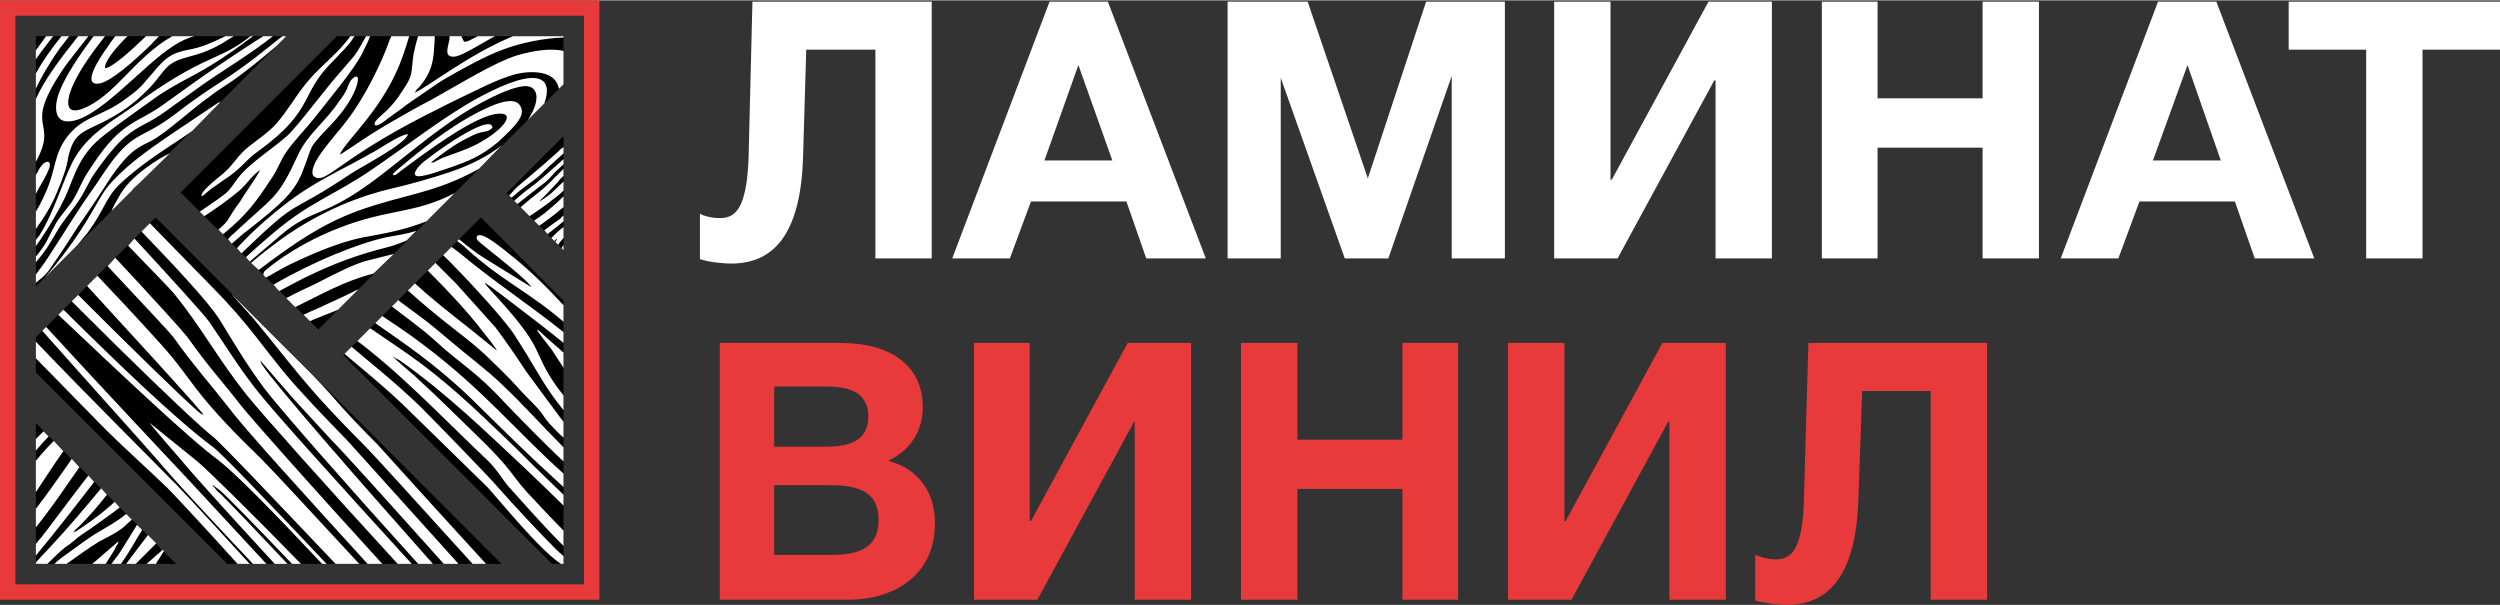
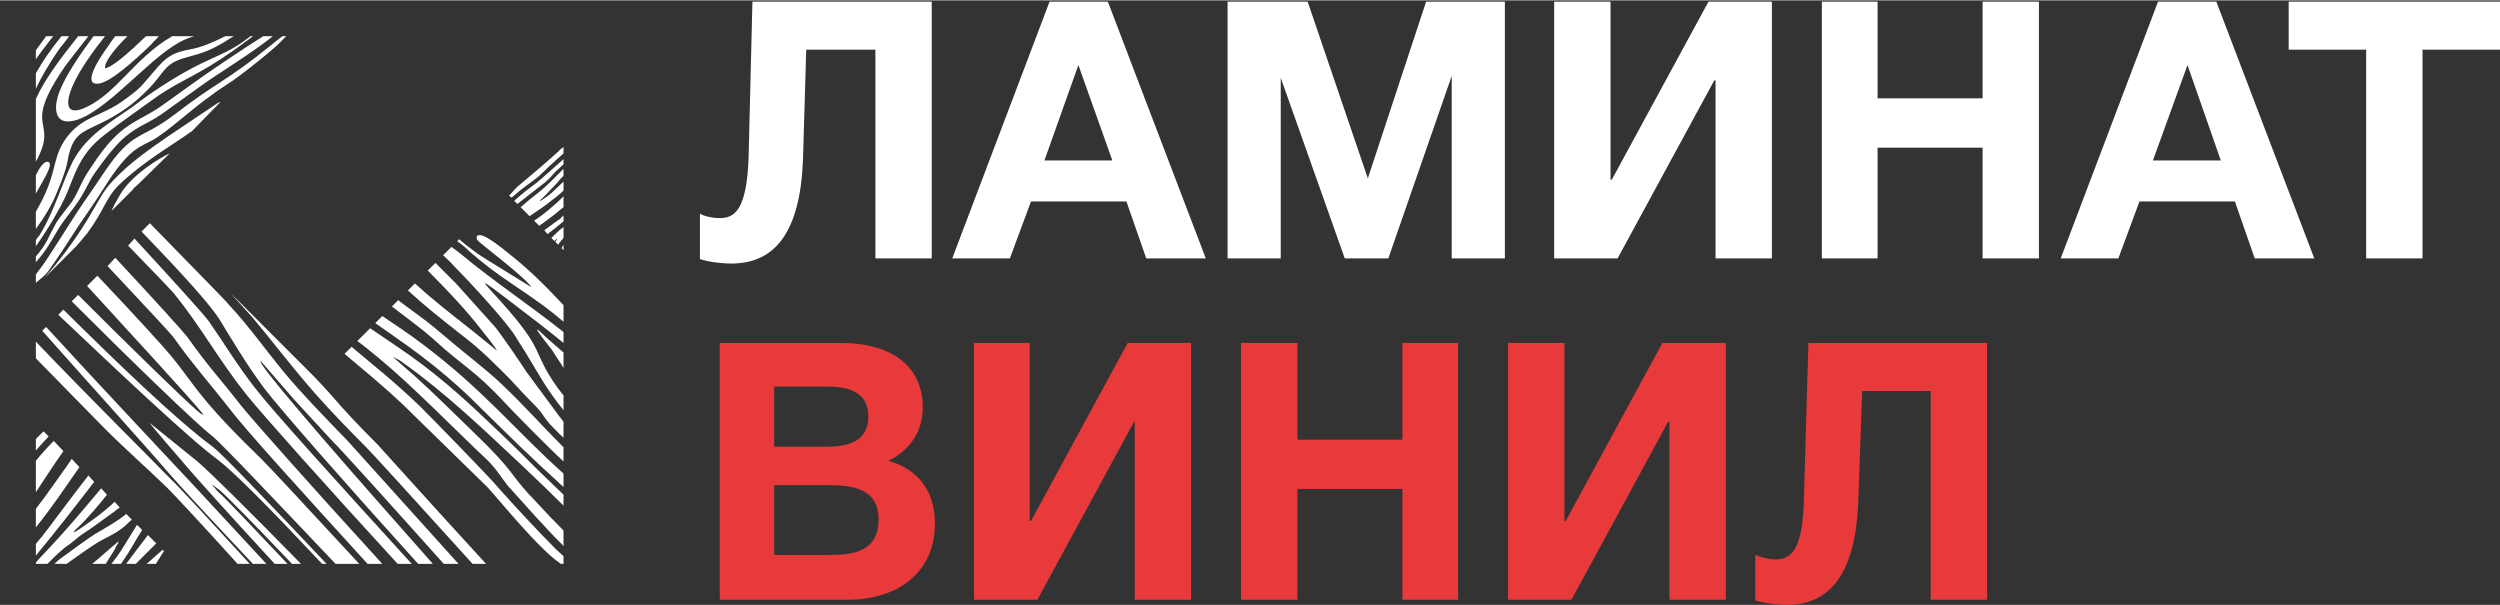
<svg xmlns="http://www.w3.org/2000/svg" xml:space="preserve" width="632px" height="153px" version="1.0" style="shape-rendering:geometricPrecision; text-rendering:geometricPrecision; image-rendering:optimizeQuality; fill-rule:evenodd; clip-rule:evenodd" viewBox="0 0 39.04 9.44">
  <rect x="0" y="0" width="39.04" height="9.44" fill="#333333" stroke="none" />
  <defs>
    <style type="text/css">
   
    .fil1 {fill:black}
    .fil0 {fill:#E83A3A}
    .fil2 {fill:white}
    .fil4 {fill:#E83A3A;fill-rule:nonzero}
    .fil3 {fill:white;fill-rule:nonzero}
   
  </style>
  </defs>
  <g id="Слой_x0020_1">
    <g id="_1375442000">
      <g>
-         <path class="fil0" d="M9.12 0.24l-8.88 0 0 8.88 8.88 0 0 -8.88zm0.24 1.3l0 -1.54 -9.36 0 0 9.36 9.36 0 0 -7.82z" />
-         <path class="fil1" d="M0.56 4.47l3.91 -3.91 -3.91 0 0 3.91zm0 0.79l0 0.55 2.99 2.99 4.28 0 -5.4 -5.41 -1.87 1.87zm0 1.34l0 2.2 2.19 0 -2.19 -2.2zm8.06 2.2l0.18 0 0 -4.11 -1.29 -1.3 -2.15 2.15 3.26 3.26zm0.18 -4.9l0 -1.78 -0.89 0.89 0.89 0.89zm0 -2.59l0 -0.75 -3.54 0 -2.44 2.44 2.15 2.14 3.83 -3.83z" />
        <path class="fil2" d="M0.84 6.88c-0.1,0.1 -0.19,0.2 -0.28,0.31l0 0.49c0.14,-0.21 0.28,-0.43 0.43,-0.64l-0.15 -0.16zm-0.28 -0.03l0 0.18c0.07,-0.08 0.13,-0.15 0.2,-0.22l-0.08 -0.08c-0.04,0.04 -0.08,0.08 -0.12,0.12zm0 1.09l0 0.29c0.25,-0.31 0.47,-0.64 0.68,-0.94l-0.12 -0.13 -0.06 0.09c-0.16,0.22 -0.32,0.46 -0.5,0.69zm0 0.55l0 0.18c0.34,-0.41 0.68,-0.85 0.91,-1.15l-0.09 -0.1c-0.32,0.41 -0.61,0.81 -0.73,0.96 -0.03,0.03 -0.06,0.07 -0.09,0.11zm0 0.29l0 0.02 0.18 0c0.09,-0.09 0.18,-0.18 0.28,-0.26 0.11,-0.07 0.16,-0.13 0.26,-0.2 0.16,-0.1 0.34,-0.24 0.51,-0.36 0.02,-0.02 0.05,-0.04 0.08,-0.06l-0.08 -0.09c-0.07,0.07 -0.15,0.13 -0.22,0.19 -0.09,0.07 -0.35,0.26 -0.42,0.29 0.01,-0.04 0.06,-0.07 0.09,-0.1 0.13,-0.13 0.29,-0.31 0.43,-0.49l-0.09 -0.1c-0.25,0.3 -0.5,0.6 -0.79,0.91 -0.13,0.14 -0.19,0.2 -0.23,0.25zm0.29 0.02l0.19 0c0.18,-0.13 0.35,-0.25 0.51,-0.35 0.13,-0.07 0.29,-0.14 0.41,-0.25 0.03,-0.03 0.06,-0.06 0.1,-0.09l-0.09 -0.09 0 0c-0.11,0.1 -0.36,0.24 -0.48,0.31 -0.14,0.09 -0.33,0.23 -0.48,0.34 -0.06,0.04 -0.11,0.08 -0.16,0.13zm0.59 0l0.21 0c0.04,-0.06 0.08,-0.13 0.12,-0.19 0.02,-0.03 0.03,-0.05 0.04,-0.08 0.03,-0.04 0.04,-0.05 0.04,-0.08 -0.03,0.02 -0.29,0.25 -0.35,0.3 -0.02,0.02 -0.04,0.03 -0.06,0.05zm0.3 0l0.15 0c0.16,-0.23 0.22,-0.36 0.33,-0.53l-0.08 -0.08c-0.06,0.1 -0.13,0.21 -0.21,0.34 -0.06,0.1 -0.12,0.18 -0.19,0.27zm0.23 0l0.15 0c0.09,-0.09 0.2,-0.2 0.32,-0.32l-0.13 -0.13c-0.05,0.07 -0.1,0.13 -0.16,0.21 -0.06,0.08 -0.12,0.16 -0.18,0.24zm0.32 0l0.15 0 0 -0.01 0.12 -0.19 -0.02 -0.02c-0.07,0.06 -0.16,0.14 -0.25,0.22z" />
        <path class="fil2" d="M1.38 0.56c-0.16,0.2 -0.28,0.36 -0.35,0.45 -0.73,1.05 -0.09,0.82 -0.47,1.51l0 -0.98c0.13,-0.29 0.35,-0.59 0.66,-0.98l0.16 0zm-0.82 2.74c0.34,-0.58 0.24,-0.78 0.44,-1.1 0.26,-0.4 0.58,-0.37 0.96,-0.66 0.15,-0.11 0.21,-0.15 0.35,-0.32 0.24,-0.28 0.31,-0.39 0.64,-0.45 0.21,-0.04 0.34,-0.1 0.57,-0.21l0.13 0c-0.07,0.04 -0.13,0.08 -0.16,0.1 -0.28,0.16 -0.37,0.17 -0.61,0.24 -0.35,0.1 -0.3,0.25 -0.65,0.57 -0.22,0.22 -0.51,0.38 -0.68,0.46 -0.3,0.14 -0.4,0.18 -0.48,0.5 -0.02,0.11 -0.03,0.17 -0.07,0.28 -0.04,0.12 -0.07,0.19 -0.12,0.31 -0.07,0.17 -0.18,0.36 -0.32,0.55l0 -0.27zm0.14 1.03l0.5 -0.5c0.08,-0.09 0.13,-0.16 0.16,-0.19 0.28,-0.38 0.28,-0.54 0.5,-0.76 0.4,-0.38 0.85,-0.63 1.14,-0.84l0.44 -0.45c-0.02,0 -0.04,0.01 -0.08,0.04l-0.73 0.49c-0.26,0.18 -0.6,0.41 -0.87,0.7 -0.15,0.16 -0.2,0.28 -0.28,0.41 -0.3,0.53 -0.61,0.9 -0.78,1.1zm1.04 -1.04l0.33 -0.33c0.01,-0.02 0.03,-0.04 0.09,-0.09l0.49 -0.48c-0.14,0.06 -0.63,0.35 -0.8,0.69 -0.02,0.03 -0.08,0.14 -0.11,0.21zm2.58 -2.58l0.15 -0.15 -0.06 0c-0.05,0.04 -0.12,0.09 -0.19,0.15 -0.69,0.56 -0.83,0.56 -1.49,1.07 -0.55,0.42 -0.65,0.23 -1.12,0.93 -0.13,0.2 -0.27,0.39 -0.4,0.59 -0.12,0.18 -0.48,0.76 -0.56,0.86 -0.03,0.04 -0.06,0.08 -0.09,0.12l0 0.13 0 0c0.15,-0.12 0.18,-0.15 0.27,-0.29 0.14,-0.2 0.26,-0.39 0.39,-0.59 0.13,-0.19 0.27,-0.39 0.39,-0.58 0.11,-0.17 0.28,-0.44 0.48,-0.6 0.11,-0.08 0.18,-0.11 0.28,-0.16 0.24,-0.13 0.62,-0.49 0.92,-0.7 0.1,-0.08 0.19,-0.13 0.29,-0.2 0.13,-0.08 0.5,-0.37 0.74,-0.58zm-0.06 -0.15l-0.15 0c-0.11,0.07 -0.22,0.14 -0.28,0.18 -0.56,0.37 -0.67,0.45 -1.24,0.86 -0.44,0.33 -0.68,0.26 -1.15,0.98 -0.19,0.27 -0.19,0.37 -0.32,0.57 -0.08,0.11 -0.17,0.21 -0.24,0.32 -0.06,0.11 -0.1,0.19 -0.15,0.29 -0.05,0.09 -0.11,0.17 -0.17,0.24l0 0.09c0.18,-0.21 0.22,-0.3 0.34,-0.5 0.06,-0.1 0.1,-0.15 0.19,-0.27 0.2,-0.26 0.21,-0.31 0.33,-0.53 0.07,-0.12 0.3,-0.43 0.44,-0.57 0.25,-0.25 0.41,-0.27 0.66,-0.44 0.21,-0.15 0.43,-0.31 0.64,-0.46 0.22,-0.16 0.81,-0.52 1.1,-0.76zm-0.31 0l-0.04 0c-0.45,0.36 -0.65,0.28 -1.52,0.87 -0.12,0.08 -0.22,0.16 -0.33,0.24 -0.34,0.24 -0.7,0.43 -0.92,0.84 -0.16,0.31 -0.29,0.79 -0.53,1.17 -0.02,0.02 -0.04,0.04 -0.05,0.07l0 0.09c0.2,-0.28 0.38,-0.6 0.45,-0.75 0.09,-0.19 0.13,-0.35 0.24,-0.55 0.16,-0.29 0.33,-0.4 0.58,-0.59 0.21,-0.15 0.44,-0.32 0.64,-0.46 0.42,-0.28 0.61,-0.31 1.18,-0.71 0.04,-0.03 0.17,-0.12 0.3,-0.22zm-0.92 0l-0.34 0c-0.6,0.34 -0.9,0.95 -1.42,1.14 -0.3,0.1 -0.21,-0.22 -0.11,-0.42 0.1,-0.21 0.28,-0.47 0.48,-0.72l-0.18 0c-0.23,0.31 -0.43,0.61 -0.53,0.86 -0.08,0.2 -0.1,0.48 0.14,0.47 0.45,-0.01 1.15,-0.87 1.64,-1.18 0.12,-0.08 0.22,-0.12 0.32,-0.15zm-0.55 0l-0.2 0c-0.26,0.25 -0.53,0.49 -0.64,0.5 -0.01,-0.1 0.14,-0.29 0.35,-0.5l-0.19 0c-0.03,0.04 -0.07,0.09 -0.1,0.14 -0.17,0.23 -0.42,0.63 -0.16,0.6 0.18,-0.02 0.54,-0.34 0.82,-0.61 0.04,-0.05 0.09,-0.09 0.12,-0.13zm-1.4 0l-0.12 0c-0.17,0.21 -0.3,0.4 -0.4,0.58l0 0.24c0.08,-0.17 0.19,-0.37 0.38,-0.64 0.04,-0.05 0.09,-0.11 0.14,-0.18zm-0.25 0l-0.11 0c-0.05,0.07 -0.11,0.15 -0.16,0.22l0 0.14c0.04,-0.06 0.1,-0.14 0.17,-0.23 0.04,-0.05 0.07,-0.09 0.1,-0.13zm-0.27 2.17l0 0.29c0.08,-0.16 0.31,-0.49 0.18,-0.5 -0.06,0 -0.12,0.09 -0.18,0.21z" />
-         <path class="fil2" d="M4.13 4.23c0.37,-0.32 0.86,-0.56 1.15,-0.67 0.78,-0.31 1.19,-0.22 1.82,-0.55l-0.44 0.44c-0.28,0.11 -0.54,0.17 -0.87,0.23 -0.35,0.05 -0.77,0.21 -1.19,0.41 -0.22,0.1 -0.38,0.21 -0.45,0.24l-0.04 -0.05c0,-0.01 0.01,-0.03 0.02,-0.05zm4.6 -2.85c0,-0.01 -0.01,-0.02 -0.01,-0.03 -0.06,-0.24 -0.39,-0.26 -0.66,-0.2 -0.3,0.08 -0.63,0.26 -1.03,0.45 -0.6,0.3 -1.09,0.55 -1.71,0.99 -0.09,0.06 -0.22,0.16 -0.3,0.18 -0.06,0.02 -0.13,-0.01 -0.14,-0.06 -0.03,-0.2 0.34,-0.57 0.55,-0.85 0.28,-0.37 0.54,-0.91 0.65,-1.23 0.01,-0.02 0.02,-0.05 0.03,-0.07l0.28 0c-0.11,0.36 -0.23,0.78 -0.76,1.42 -0.07,0.09 -0.32,0.37 -0.32,0.43 0.27,-0.17 0.36,-0.25 0.73,-0.47 0.24,-0.14 0.47,-0.27 0.7,-0.39 0.45,-0.25 0.98,-0.58 1.33,-0.69 0.24,-0.07 0.52,-0.12 0.73,-0.07l0 0.52 -0.07 0.07zm0.07 -0.8l0 -0.02 -0.79 0c-0.7,0.29 -1.34,0.8 -1.53,0.88 0.01,-0.03 0.03,-0.05 0.07,-0.09 0.25,-0.29 0.22,-0.53 0.24,-0.79l-0.26 0c-0.03,0.09 -0.05,0.18 -0.07,0.27 -0.02,0.11 -0.02,0.21 -0.04,0.32 -0.03,0.12 -0.11,0.22 -0.2,0.36 -0.17,0.24 -0.36,0.34 -0.37,0.41 -0.01,0.08 0.12,0 0.2,-0.07 0.11,-0.08 0.2,-0.14 0.3,-0.22 0.19,-0.13 0.36,-0.25 0.54,-0.37 0.34,-0.2 0.69,-0.39 0.96,-0.49 0.29,-0.11 0.65,-0.18 0.95,-0.19zm-1.07 -0.02l-0.27 0c-0.21,0.11 -0.21,0.11 -0.24,0.03 -0.01,-0.01 -0.01,-0.02 -0.01,-0.03l-0.19 0c0,0.03 0,0.06 -0.01,0.09 -0.02,0.1 -0.07,0.23 0.07,0.23 0.09,0 0.24,-0.09 0.4,-0.18 0.09,-0.05 0.17,-0.1 0.25,-0.14zm-1.95 0l-0.06 0c-0.01,0.01 -0.02,0.02 -0.02,0.03 -0.16,0.28 -0.11,0.21 -0.36,0.5 -0.27,0.3 -0.7,0.89 -0.86,1.03 -0.23,0.2 -0.54,0.4 -0.71,0.59 -0.09,0.1 -0.12,0.17 -0.2,0.26 -0.06,0.07 -0.25,0.19 -0.45,0.33l0.07 0.07c0.2,-0.13 0.41,-0.28 0.56,-0.41 0.1,-0.09 0.18,-0.22 0.31,-0.31 -0.01,0.05 -0.26,0.4 -0.31,0.49 -0.23,0.31 -0.14,0.27 -0.34,0.44l0.07 0.07c0.01,0 0.02,-0.01 0.03,-0.02 0.34,-0.28 0.5,-0.5 0.69,-0.79 0.15,-0.21 0.18,-0.35 0.27,-0.47 0.09,-0.14 0.31,-0.37 0.43,-0.52 0.25,-0.32 0.62,-0.76 0.75,-1.01 0.01,-0.03 0.1,-0.19 0.13,-0.28zm-0.24 0l-0.07 0c-0.18,0.26 -0.44,0.44 -0.66,0.7 -0.1,0.12 -0.17,0.22 -0.25,0.34 -0.08,0.11 -0.15,0.22 -0.25,0.33 -0.12,0.14 -0.33,0.27 -0.48,0.4 -0.16,0.15 -0.18,0.23 -0.34,0.37 -0.17,0.14 -0.37,0.3 -0.34,0.36 0.07,-0.04 0.11,-0.1 0.21,-0.16 0.08,-0.06 0.16,-0.11 0.23,-0.16 0.23,-0.17 0.25,-0.25 0.45,-0.39 0.88,-0.64 0.64,-0.89 1.15,-1.39 0.13,-0.14 0.24,-0.24 0.32,-0.36 0,-0.01 0.01,-0.02 0.03,-0.04zm-1.98 3.17l0.06 0.07c0.09,-0.08 0.18,-0.16 0.25,-0.21 0.48,-0.38 0.71,-0.57 0.84,-0.88 0.2,-0.49 0.06,-0.35 0.47,-0.78 0.39,-0.41 0.46,-0.76 0.38,-0.74 -0.09,0.02 -0.13,0.16 -0.14,0.19 -0.03,0.06 -0.07,0.13 -0.12,0.19 -0.21,0.32 -0.48,0.5 -0.64,0.83 -0.33,0.72 -0.37,0.64 -1.02,1.25 -0.03,0.02 -0.05,0.05 -0.08,0.08zm0.14 0.14l0.07 0.08c0.98,-0.94 0.66,-0.54 1.72,-1.25 0.17,-0.11 0.86,-0.47 0.88,-0.61 -0.09,0 -0.33,0.15 -0.47,0.24 -0.63,0.36 -0.97,0.48 -1.48,0.88 -0.28,0.22 -0.52,0.44 -0.72,0.66zm0.14 0.14l0.06 0.07c0.16,-0.14 0.32,-0.27 0.48,-0.41 0.53,-0.45 0.66,-0.25 1.53,-0.91 0.61,-0.47 1.09,-0.9 1.7,-1.21 0.23,-0.12 0.48,-0.22 0.62,-0.21 0.19,0.02 0.2,0.25 0.01,0.53l0.26 -0.26c0.14,-0.39 -0.06,-0.61 -1.01,-0.1 -0.54,0.29 -1.12,0.75 -1.68,1.13 -0.61,0.42 -0.98,0.5 -1.62,1.06 -0.12,0.1 -0.24,0.21 -0.35,0.31zm0.08 0.09l0.12 0.11c0.57,-0.43 0.98,-0.71 1.54,-0.92 0.75,-0.27 1.2,-0.27 1.9,-0.66l0.36 -0.37c-0.2,0.16 -0.48,0.31 -0.81,0.42 -0.26,0.09 -0.69,0.21 -0.92,0.26 -0.47,0.11 -1.09,0.34 -1.72,0.79 -0.16,0.12 -0.32,0.24 -0.47,0.37zm0.35 0.34l0.09 0.1c0.15,-0.08 0.28,-0.15 0.38,-0.2 0.53,-0.26 0.9,-0.38 1.29,-0.48 0.09,-0.02 0.2,-0.06 0.32,-0.11l0.15 -0.15c-0.16,0.05 -0.31,0.07 -0.47,0.1 -0.45,0.1 -1.14,0.38 -1.76,0.74zm0.2 0.21l0.14 0.14c0.45,-0.22 0.74,-0.39 1.17,-0.51 0.02,0 0.04,-0.01 0.06,-0.02l0.31 -0.3c-0.11,0.03 -0.17,0.04 -0.4,0.1 -0.21,0.05 -0.52,0.21 -0.81,0.36 -0.17,0.08 -0.32,0.15 -0.47,0.23zm0.27 0.26l0.1 0.1c0.06,-0.03 0.15,-0.06 0.24,-0.1 0.06,-0.02 0.13,-0.05 0.2,-0.08l0.32 -0.32c-0.16,0.08 -0.33,0.16 -0.66,0.31 -0.07,0.03 -0.14,0.06 -0.2,0.09zm2.95 -2.92c-0.12,0.11 -0.1,0 -0.41,0.17 -0.18,0.09 -0.37,0.23 -0.55,0.37 0.05,0.01 0.03,0 0.18,-0.07 0.18,-0.07 0.33,-0.11 0.53,-0.21 0.42,-0.22 0.63,-0.5 0.34,-0.48 -0.35,0.02 -1.1,0.58 -1.53,0.9 -0.08,0.06 -0.06,0.06 -0.11,0.06 0,-0.02 -0.05,0.01 0.13,-0.14 0.44,-0.37 0.9,-0.72 1.38,-0.93 0.2,-0.09 0.42,-0.14 0.48,0 0.08,0.14 -0.09,0.31 -0.35,0.55 -0.27,0.23 -0.5,0.31 -0.69,0.38 -0.15,0.05 -0.52,0.19 -0.59,0.15 -0.07,-0.03 0.04,-0.17 0.17,-0.26 0.29,-0.23 1.01,-0.71 1.02,-0.49z" />
        <path class="fil2" d="M4.1 5.7c0.18,0.28 1.4,1.68 2.66,3.1l-0.23 0c-1.14,-1.26 -2.16,-2.42 -2.41,-2.75 -0.28,-0.38 -0.48,-0.72 -0.7,-1.08 -0.17,-0.26 -0.66,-0.79 -1.21,-1.36l0.13 -0.13c0.62,0.64 1.17,1.19 1.24,1.28 0.3,0.32 0.57,0.7 0.84,1.03 0.29,0.35 0.68,0.75 1.01,1.09 0.07,0.08 0.84,0.93 1.73,1.92l-0.23 0c-0.85,-0.95 -1.58,-1.76 -1.76,-1.94 -0.19,-0.21 -0.39,-0.42 -0.58,-0.63l-0.52 -0.6c0.01,0.04 -0.01,0.01 0.03,0.07zm-3.54 -0.37l0 0.26c0.49,0.5 0.9,0.92 0.99,1.01 0.34,0.35 0.72,0.68 1.07,1.02 0.1,0.1 0.53,0.56 1.09,1.18l0.19 0c-0.65,-0.71 -1.13,-1.23 -1.22,-1.31 -0.22,-0.23 -1.27,-1.27 -2.12,-2.16zm3.39 3.47l0.21 0c-0.59,-0.64 -1.04,-1.12 -1.13,-1.22 -0.28,-0.3 -1.42,-1.51 -2.31,-2.48l-0.06 0.06c0.79,0.89 1.65,1.84 1.93,2.17 0.17,0.2 0.69,0.76 1.36,1.47zm0.34 0l0.2 0c-0.57,-0.6 -0.99,-1.05 -1.1,-1.14 0,-0.01 -0.03,-0.03 -0.03,-0.04l-0.03 -0.03c-0.01,-0.01 -0.01,-0.01 -0.01,-0.02l0.02 0.01c0,0 0.01,0.01 0.01,0.01l0.07 0.05c0.08,0.06 0.54,0.53 1.14,1.16l0.14 0c-0.8,-0.82 -1.46,-1.47 -1.63,-1.61l-0.73 -0.59c0.02,0.04 0.42,0.5 0.49,0.58 0.18,0.22 0.75,0.85 1.46,1.62zm0.74 0l0.07 0c-0.89,-0.94 -1.64,-1.73 -1.78,-1.83 -0.58,-0.43 -1.49,-1.31 -2.33,-2.14l-0.08 0.08c0.93,0.88 2.06,1.95 2.5,2.27 0.26,0.2 0.87,0.82 1.62,1.62zm0.21 0l0.37 0c-0.75,-0.81 -1.36,-1.47 -1.53,-1.64 -0.35,-0.34 -0.73,-0.72 -1.02,-1.1 -0.13,-0.17 -0.25,-0.34 -0.39,-0.51 -0.08,-0.1 -0.57,-0.64 -1.15,-1.25l-0.16 0.16c0.77,0.84 1.57,1.71 1.82,2.01 -0.04,-0.01 -0.04,-0.01 -0.11,-0.07 -0.23,-0.2 -1.06,-1.01 -1.85,-1.8l-0.1 0.1c0.87,0.87 1.94,1.91 2.19,2.1 0.14,0.11 0.97,0.99 1.93,2zm0.5 0l0.23 0c-1.06,-1.16 -2.03,-2.25 -2.22,-2.49 -0.35,-0.45 -0.45,-0.53 -0.83,-1.06 -0.07,-0.09 -0.55,-0.62 -1.12,-1.23l-0.12 0.13c0.52,0.56 1,1.06 1.05,1.14 0.26,0.37 0.56,0.71 0.85,1.08 0.23,0.31 1.14,1.31 2.16,2.43zm0.47 0l0.22 0c-1.15,-1.26 -2.19,-2.41 -2.45,-2.75 -0.28,-0.36 -0.47,-0.68 -0.72,-1.04 -0.08,-0.11 -0.58,-0.66 -1.16,-1.29l-0.1 0.11c0.35,0.36 0.64,0.66 0.71,0.74 0.44,0.54 0.68,1.01 1.14,1.59 0.25,0.31 1.24,1.42 2.36,2.64zm1.17 0l0.21 0c-0.87,-0.95 -1.6,-1.76 -1.69,-1.86 -0.26,-0.26 -0.51,-0.52 -0.74,-0.79 -0.12,-0.13 -0.19,-0.21 -0.26,-0.28l-1.29 -1.29c0.03,0.04 0.28,0.31 0.34,0.38 0.31,0.37 0.61,0.77 0.98,1.19 0.23,0.26 0.53,0.57 0.78,0.82 0.11,0.11 0.82,0.89 1.67,1.83z" />
        <path class="fil2" d="M5.58 5.32c0.11,0.08 0.22,0.17 0.34,0.27 0.52,0.43 1.16,1.09 1.67,1.57 0.16,0.15 0.25,0.31 0.34,0.42 0.28,0.31 0.55,0.62 0.87,0.94l0 -0.24c-0.15,-0.15 -0.3,-0.31 -0.42,-0.44 -0.46,-0.47 -0.27,-0.41 -1.01,-1.12 -0.29,-0.28 -0.61,-0.6 -0.9,-0.86 -0.07,-0.06 -0.29,-0.25 -0.33,-0.29 0,0 0.01,0 0.01,0 0,0 0.01,0 0.01,0.01l0.08 0.04c0.75,0.53 1.35,1.12 1.95,1.68 0.21,0.2 0.41,0.39 0.61,0.59l0 -0.17c-0.09,-0.09 -0.19,-0.18 -0.28,-0.27 -0.2,-0.19 -0.38,-0.38 -0.59,-0.58 -0.41,-0.39 -0.78,-0.76 -1.33,-1.18 -0.28,-0.21 -0.53,-0.37 -0.82,-0.57l-0.2 0.2zm3.18 3.48l0.04 0 0 -0.12c-0.04,-0.04 -0.09,-0.08 -0.11,-0.1 -0.27,-0.27 -0.67,-0.7 -0.9,-0.96 -0.13,-0.16 -1.06,-1.11 -1.23,-1.28 -0.44,-0.42 -0.74,-0.65 -1.07,-0.93l-0.11 0.11c0.27,0.23 0.56,0.46 0.92,0.8l1.31 1.28c0.16,0.17 0.81,0.98 1.15,1.2zm0.04 -1.2l0 -0.21c-0.72,-0.64 -1.24,-1.3 -2.2,-2.02 -0.21,-0.16 -0.42,-0.3 -0.63,-0.44l-0.11 0.11c0.44,0.31 0.93,0.63 1.51,1.19 0.6,0.59 0.88,0.87 1.43,1.37zm0 -0.4l0 -0.22c-0.34,-0.34 -0.61,-0.65 -0.97,-0.99 -0.23,-0.22 -0.5,-0.42 -0.76,-0.64 -0.44,-0.37 -0.33,-0.28 -0.83,-0.65l-0.02 -0.02 -0.1 0.1c0.23,0.18 0.46,0.34 0.67,0.53 0.41,0.38 0.63,0.47 1.09,0.97 0.16,0.17 0.7,0.72 0.92,0.92zm0 -0.37l0 -0.25c-0.02,-0.03 -0.05,-0.06 -0.07,-0.09l-0.51 -0.69c-0.11,-0.17 -0.35,-0.52 -0.48,-0.69l-0.62 -0.69c-0.09,-0.09 -0.2,-0.2 -0.32,-0.32l-0.12 0.12 0.02 0.02c0.3,0.3 0.6,0.62 0.83,0.92 0.05,0.06 0.21,0.26 0.23,0.31l-0.37 -0.3c-0.39,-0.31 -0.58,-0.45 -0.91,-0.75l-0.11 0.11c0.24,0.22 0.5,0.43 0.82,0.68 0.33,0.25 0.55,0.48 0.78,0.71 0.11,0.12 0.2,0.22 0.32,0.34 0.21,0.21 0.15,0.18 0.29,0.35 0.07,0.07 0.14,0.15 0.22,0.22zm0 -0.43l0 -0.23c-0.03,-0.04 -0.07,-0.09 -0.1,-0.13 -0.41,-0.58 -0.16,-0.54 -0.89,-1.35 -0.05,-0.06 -0.23,-0.24 -0.24,-0.28 0.06,0.03 0.45,0.33 0.54,0.4 0.21,0.16 0.46,0.35 0.69,0.54l0 -0.17c-0.5,-0.4 -1.1,-0.8 -1.58,-1.2 -0.05,-0.04 -0.1,-0.08 -0.17,-0.13l-0.13 0.13c0.06,0.06 0.12,0.11 0.17,0.17 0.24,0.24 0.83,0.88 0.96,1.1 0.06,0.09 0.11,0.18 0.17,0.27 0.2,0.33 0.32,0.56 0.58,0.88zm0 -0.66l0 -0.24c-0.07,-0.06 -0.15,-0.13 -0.24,-0.21 -0.05,-0.04 -0.13,-0.13 -0.17,-0.15 -0.02,0.01 0.17,0.24 0.23,0.32 0.08,0.13 0.14,0.21 0.18,0.28zm0 -0.72l0 -0.26c-0.27,-0.29 -0.55,-0.57 -0.86,-0.81 -0.07,-0.06 -0.32,-0.26 -0.42,-0.28 -0.07,-0.02 -0.1,0.03 -0.06,0.08 0.03,0.04 0.76,0.59 0.84,0.73 -0.06,-0.04 -0.77,-0.47 -0.85,-0.53 -0.11,-0.08 -0.2,-0.15 -0.28,-0.22l-0.03 0.03c0.07,0.05 0.13,0.1 0.19,0.16 0.22,0.19 0.4,0.33 0.67,0.51 0.31,0.21 0.56,0.38 0.8,0.59z" />
        <path class="fil2" d="M8.13 3.23c0.09,-0.08 0.19,-0.16 0.28,-0.23 0.14,-0.11 0.26,-0.24 0.39,-0.37l0 0.11c-0.04,0.04 -0.07,0.07 -0.09,0.1l-0.21 0.22c-0.04,0.04 -0.06,0.05 -0.07,0.08 0.06,-0.04 0.12,-0.08 0.18,-0.13l0.19 -0.18 0 0.14c-0.07,0.07 -0.14,0.12 -0.18,0.15 -0.11,0.09 -0.23,0.17 -0.35,0.25l-0.14 -0.14zm0.67 0.67l0 -0.08c-0.01,0.01 -0.02,0.03 -0.03,0.05l0.03 0.03zm0 -0.19l0 -0.17c-0.07,0.05 -0.13,0.11 -0.19,0.17l0.05 0.05c0.01,-0.02 0.03,-0.03 0.04,-0.04 0,0.01 -0.01,0.03 -0.03,0.05l0.05 0.05 0 -0.01c0.03,-0.04 0.05,-0.07 0.08,-0.1zm0 -0.26l0 -0.09c-0.02,0.02 -0.04,0.03 -0.05,0.05 -0.05,0.03 -0.14,0.1 -0.25,0.18l0.05 0.06c0.08,-0.06 0.17,-0.13 0.25,-0.2zm0 -0.22l0 -0.17c-0.05,0.05 -0.1,0.1 -0.15,0.14 -0.1,0.09 -0.2,0.17 -0.31,0.24l0.08 0.08c0.09,-0.06 0.18,-0.13 0.27,-0.2 0.02,-0.02 0.06,-0.05 0.11,-0.09zm0 -0.67l0 -0.08c-0.15,0.13 -0.29,0.26 -0.41,0.36 -0.12,0.09 -0.24,0.18 -0.36,0.29l0.05 0.05c0.13,-0.1 0.25,-0.2 0.37,-0.29 0.1,-0.07 0.13,-0.11 0.22,-0.21 0.04,-0.04 0.09,-0.08 0.13,-0.12zm0 -0.17l0 -0.1c-0.02,0.02 -0.05,0.03 -0.07,0.06 -0.31,0.28 -0.38,0.33 -0.65,0.56 -0.03,0.03 -0.08,0.08 -0.13,0.14l0.04 0.03c0.06,-0.05 0.12,-0.1 0.13,-0.11 0.1,-0.08 0.19,-0.14 0.29,-0.22 0.05,-0.05 0.23,-0.22 0.39,-0.36z" />
      </g>
      <g>
        <path class="fil3" d="M14.55 0.02l-2.8 0 -0.06 2.44c-0.03,0.82 -0.22,0.94 -0.45,0.94 -0.12,0 -0.25,-0.03 -0.31,-0.07l0 0.71c0.11,0.04 0.33,0.07 0.49,0.07 0.69,0 1.08,-0.5 1.12,-1.64l0.05 -1.7 1.08 0 0 3.26 0.88 0 0 -4.01zm2.75 0l-0.91 0 -1.52 4.01 0.9 0 0.33 -0.89 1.49 0 0.31 0.89 0.93 0 -1.53 -4.01zm0.07 2.48l-1.06 0 0.53 -1.49 0.53 1.49zm1.8 1.53l0.83 0 0 -2.82 1 2.82 0.68 0 0.99 -2.85 0 2.85 0.83 0 0 -4.01 -1.23 0 -0.91 2.76 -0.94 -2.76 -1.25 0 0 4.01zm8.5 -4.01l-0.99 0 -1.51 2.78 -0.02 0 0 -2.78 -0.88 0 0 4.01 0.99 0 1.51 -2.78 0.02 0 0 2.78 0.88 0 0 -4.01zm4.17 0l-0.88 0 0 1.51 -1.64 0 0 -1.51 -0.87 0 0 4.01 0.87 0 0 -1.73 1.64 0 0 1.73 0.88 0 0 -4.01zm2.77 0l-0.91 0 -1.52 4.01 0.9 0 0.33 -0.89 1.49 0 0.31 0.89 0.93 0 -1.53 -4.01zm0.07 2.48l-1.06 0 0.54 -1.49 0.52 1.49zm4.36 -2.48l-3.3 0 0 0.75 1.21 0 0 3.26 0.88 0 0 -3.26 1.21 0 0 -0.75z" />
        <path class="fil4" d="M11.24 5.35l0 4.01 2 0c0.76,0 1.36,-0.41 1.36,-1.19 0,-0.56 -0.32,-0.87 -0.73,-0.98 0.32,-0.15 0.54,-0.44 0.54,-0.83 0,-0.71 -0.57,-1.01 -1.28,-1.01l-1.89 0zm0.85 0.68l0.8 0c0.34,0 0.67,0.07 0.67,0.47 0,0.41 -0.35,0.47 -0.67,0.47l-0.8 0 0 -0.94zm0 1.54l0.84 0c0.4,0 0.79,0.06 0.79,0.54 0,0.48 -0.37,0.55 -0.74,0.55l-0.89 0 0 -1.09zm6.51 -2.22l-0.99 0 -1.51 2.78 -0.02 0 0 -2.78 -0.87 0 0 4.01 0.99 0 1.51 -2.78 0.01 0 0 2.78 0.88 0 0 -4.01zm4.17 0l-0.87 0 0 1.51 -1.64 0 0 -1.51 -0.88 0 0 4.01 0.88 0 0 -1.73 1.64 0 0 1.73 0.87 0 0 -4.01zm4.18 0l-0.99 0 -1.51 2.78 -0.02 0 0 -2.78 -0.88 0 0 4.01 0.99 0 1.51 -2.78 0.02 0 0 2.78 0.88 0 0 -4.01zm4.08 0l-2.79 0 -0.07 2.44c-0.02,0.82 -0.21,0.94 -0.45,0.94 -0.11,0 -0.24,-0.04 -0.31,-0.07l0 0.71c0.12,0.04 0.34,0.07 0.49,0.07 0.69,0 1.08,-0.5 1.12,-1.64l0.06 -1.7 1.07 0 0 3.26 0.88 0 0 -4.01z" />
      </g>
    </g>
  </g>
</svg>